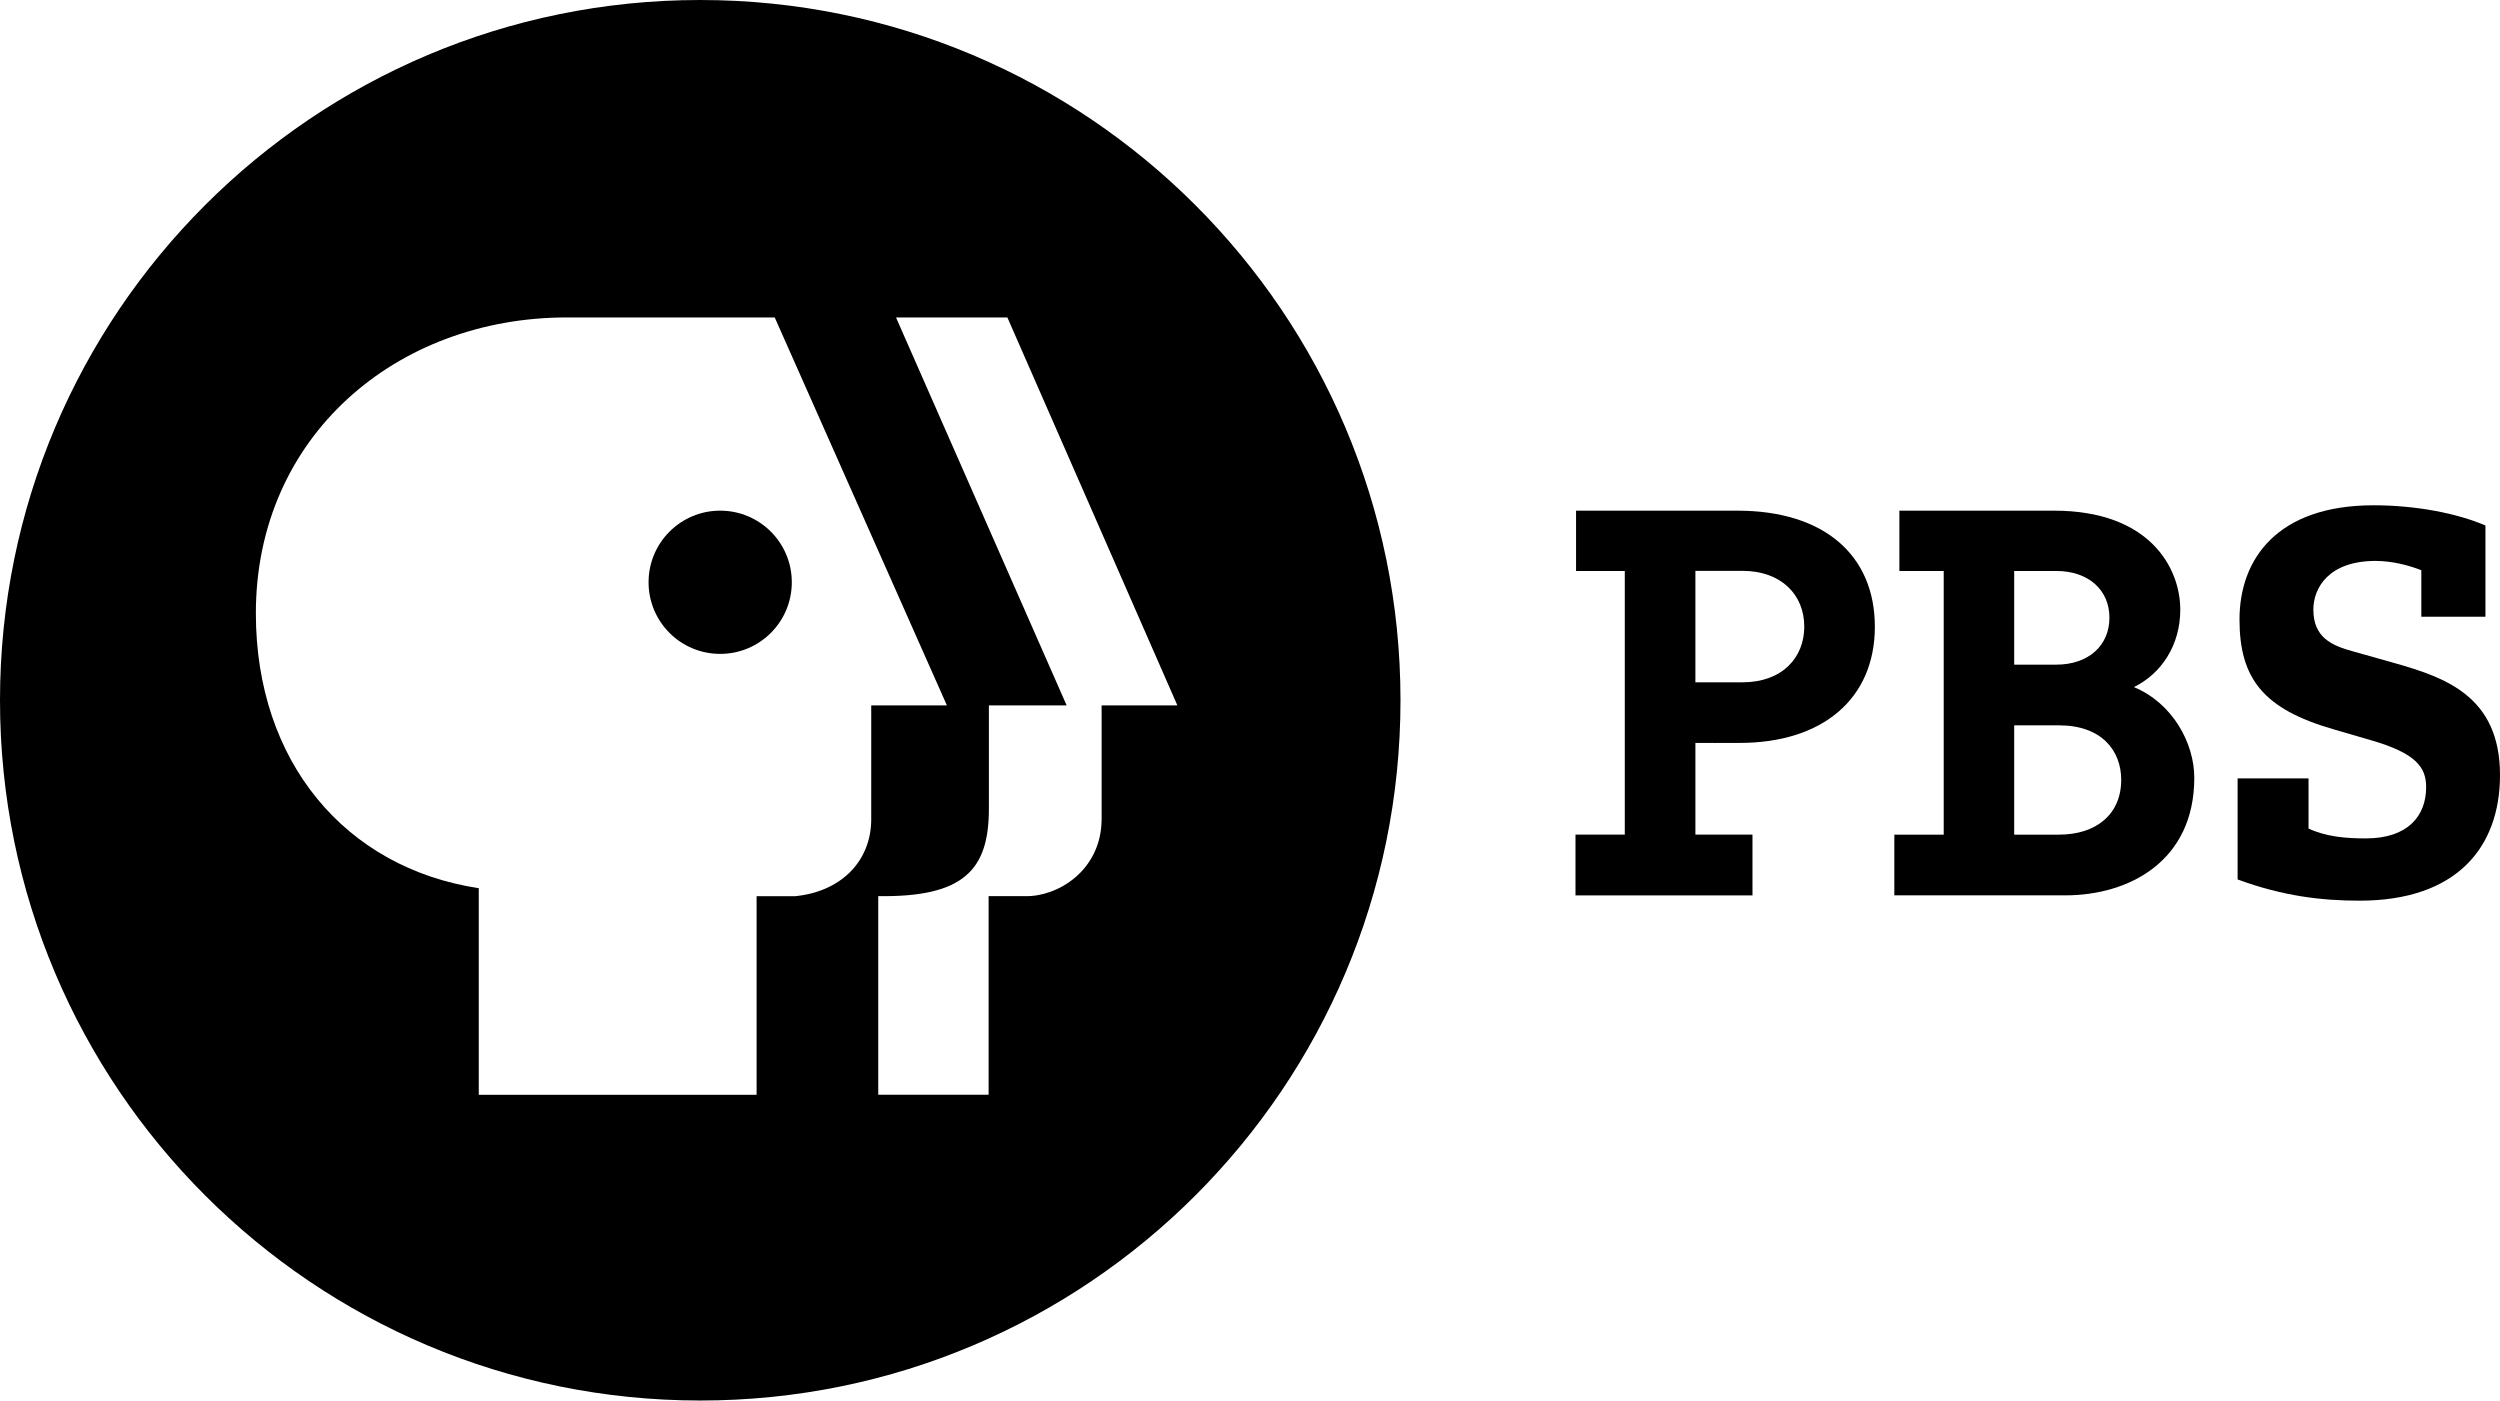
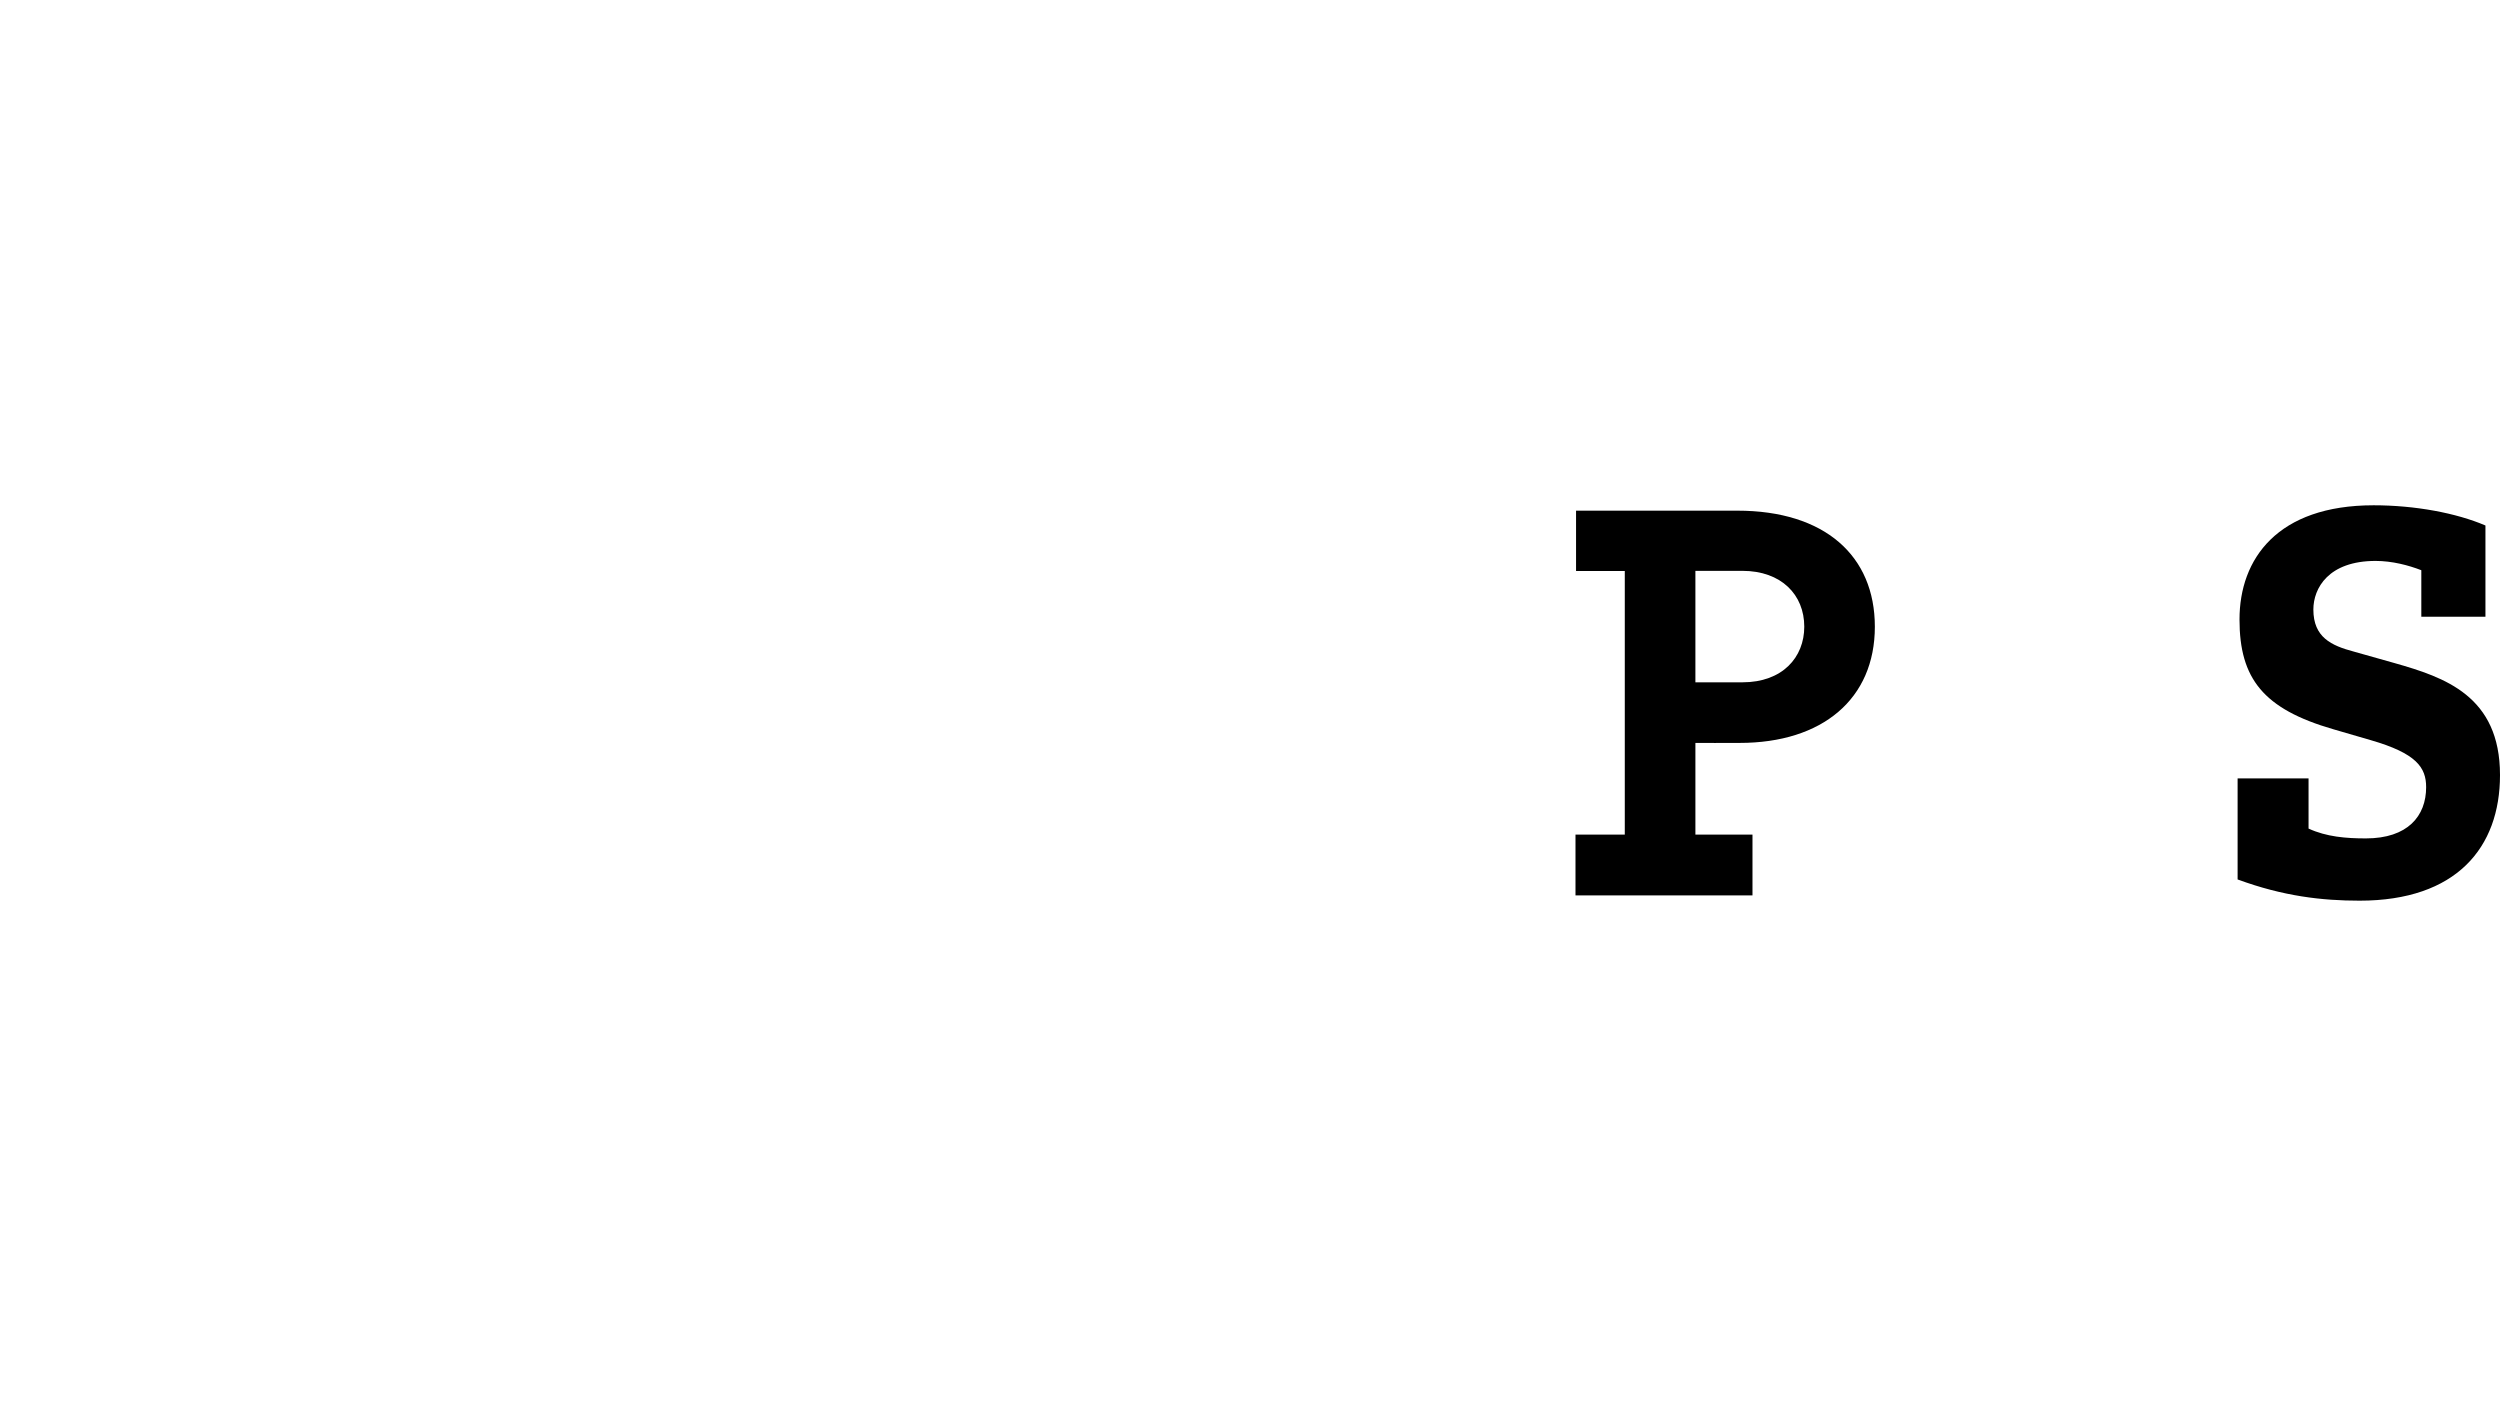
<svg xmlns="http://www.w3.org/2000/svg" version="1.1" id="Layer_1" x="0px" y="0px" viewBox="0 165.971 300 168.065" enable-background="new 0 165.971 300 168.065" xml:space="preserve">
  <g>
    <g>
-       <path d="M0,250.003c0-46.406,37.62-84.032,84.027-84.032s84.032,37.626,84.032,84.032c0,46.412-37.62,84.032-84.032,84.032    C37.62,334.029,0,296.409,0,250.003z M132.197,250.615h9.087l-20.399-46.551h-13.365l20.477,46.551h-9.331v12.342    c0.028,7.49-3.105,10.689-13.276,10.55v23.832h13.243v-23.832h4.374c3.873,0.106,9.12-3.038,9.187-9.159v-13.733H132.197z     M68.013,204.064c-20.471,0-37.309,14.289-37.309,35.5c0,17.822,10.728,30.554,26.748,32.991v24.789h33.341v-23.832h4.635    c5.397-0.523,9.059-4.095,9.12-9.114V250.62h9.081l-20.66-46.551C92.969,204.064,80.783,204.064,68.013,204.064z M86.419,244.438    c4.746,0,8.597-3.839,8.597-8.597c0-4.752-3.851-8.591-8.597-8.591c-4.746,0-8.591,3.845-8.591,8.591    C77.828,240.594,81.673,244.438,86.419,244.438z" />
-     </g>
+       </g>
    <g>
      <path d="M194.974,234.489h-5.848v-7.239h19.347c10.505,0,16.509,5.414,16.509,13.927c0,8.664-6.293,13.944-16.231,13.944    c-0.835,0.017-5.303,0-5.303,0v11.006h6.85v7.289h-21.239v-7.289h5.915V234.489z M203.448,247.849c0,0,4.162,0,5.642,0    c4.808,0,7.423-2.994,7.423-6.677c0-3.828-2.754-6.699-7.423-6.699c-0.835,0-5.642,0-5.642,0V247.849z" />
-       <path d="M233.239,234.489h-5.314v-7.239h18.557c11.49,0,15.152,6.872,15.152,11.885c0,4.257-2.259,7.662-5.564,9.287    c4.641,1.931,7.245,6.711,7.245,10.884c0,10.055-7.896,14.106-15.452,14.106h-20.543v-7.284h5.926v-31.639H233.239z     M241.703,266.128c0,0,5.013,0,5.386,0c4.451,0,7.456-2.437,7.456-6.577c0-3.5-2.337-6.538-7.456-6.538c-1.775,0-5.386,0-5.386,0    V266.128z M241.703,245.729h5.058c3.812,0,6.371-2.254,6.371-5.637c0-3.339-2.537-5.603-6.371-5.603c-1.564,0-5.058,0-5.058,0    V245.729z" />
      <path d="M290.552,234.395c-1.513-0.59-3.5-1.113-5.481-1.113c-5.659,0-7.467,3.277-7.467,5.831c0,3.339,2.159,4.329,4.847,5.047    l4.891,1.38c6.009,1.708,12.659,3.934,12.659,13.438c0,8.714-5.242,15.074-16.854,15.074c-4.49,0-9.159-0.529-14.634-2.548    v-12.125h8.513v6.021c2.153,0.99,4.49,1.18,6.883,1.18c5.013,0,7.228-2.676,7.228-6.149c0-2.365-1.163-4.056-6.649-5.642    l-4.49-1.308c-8.408-2.432-11.257-6.093-11.257-13.171c0-7.273,4.546-13.705,16.092-13.705c4.963,0,9.927,0.924,13.421,2.426    v10.951h-7.695v-5.587H290.552z" />
    </g>
  </g>
</svg>